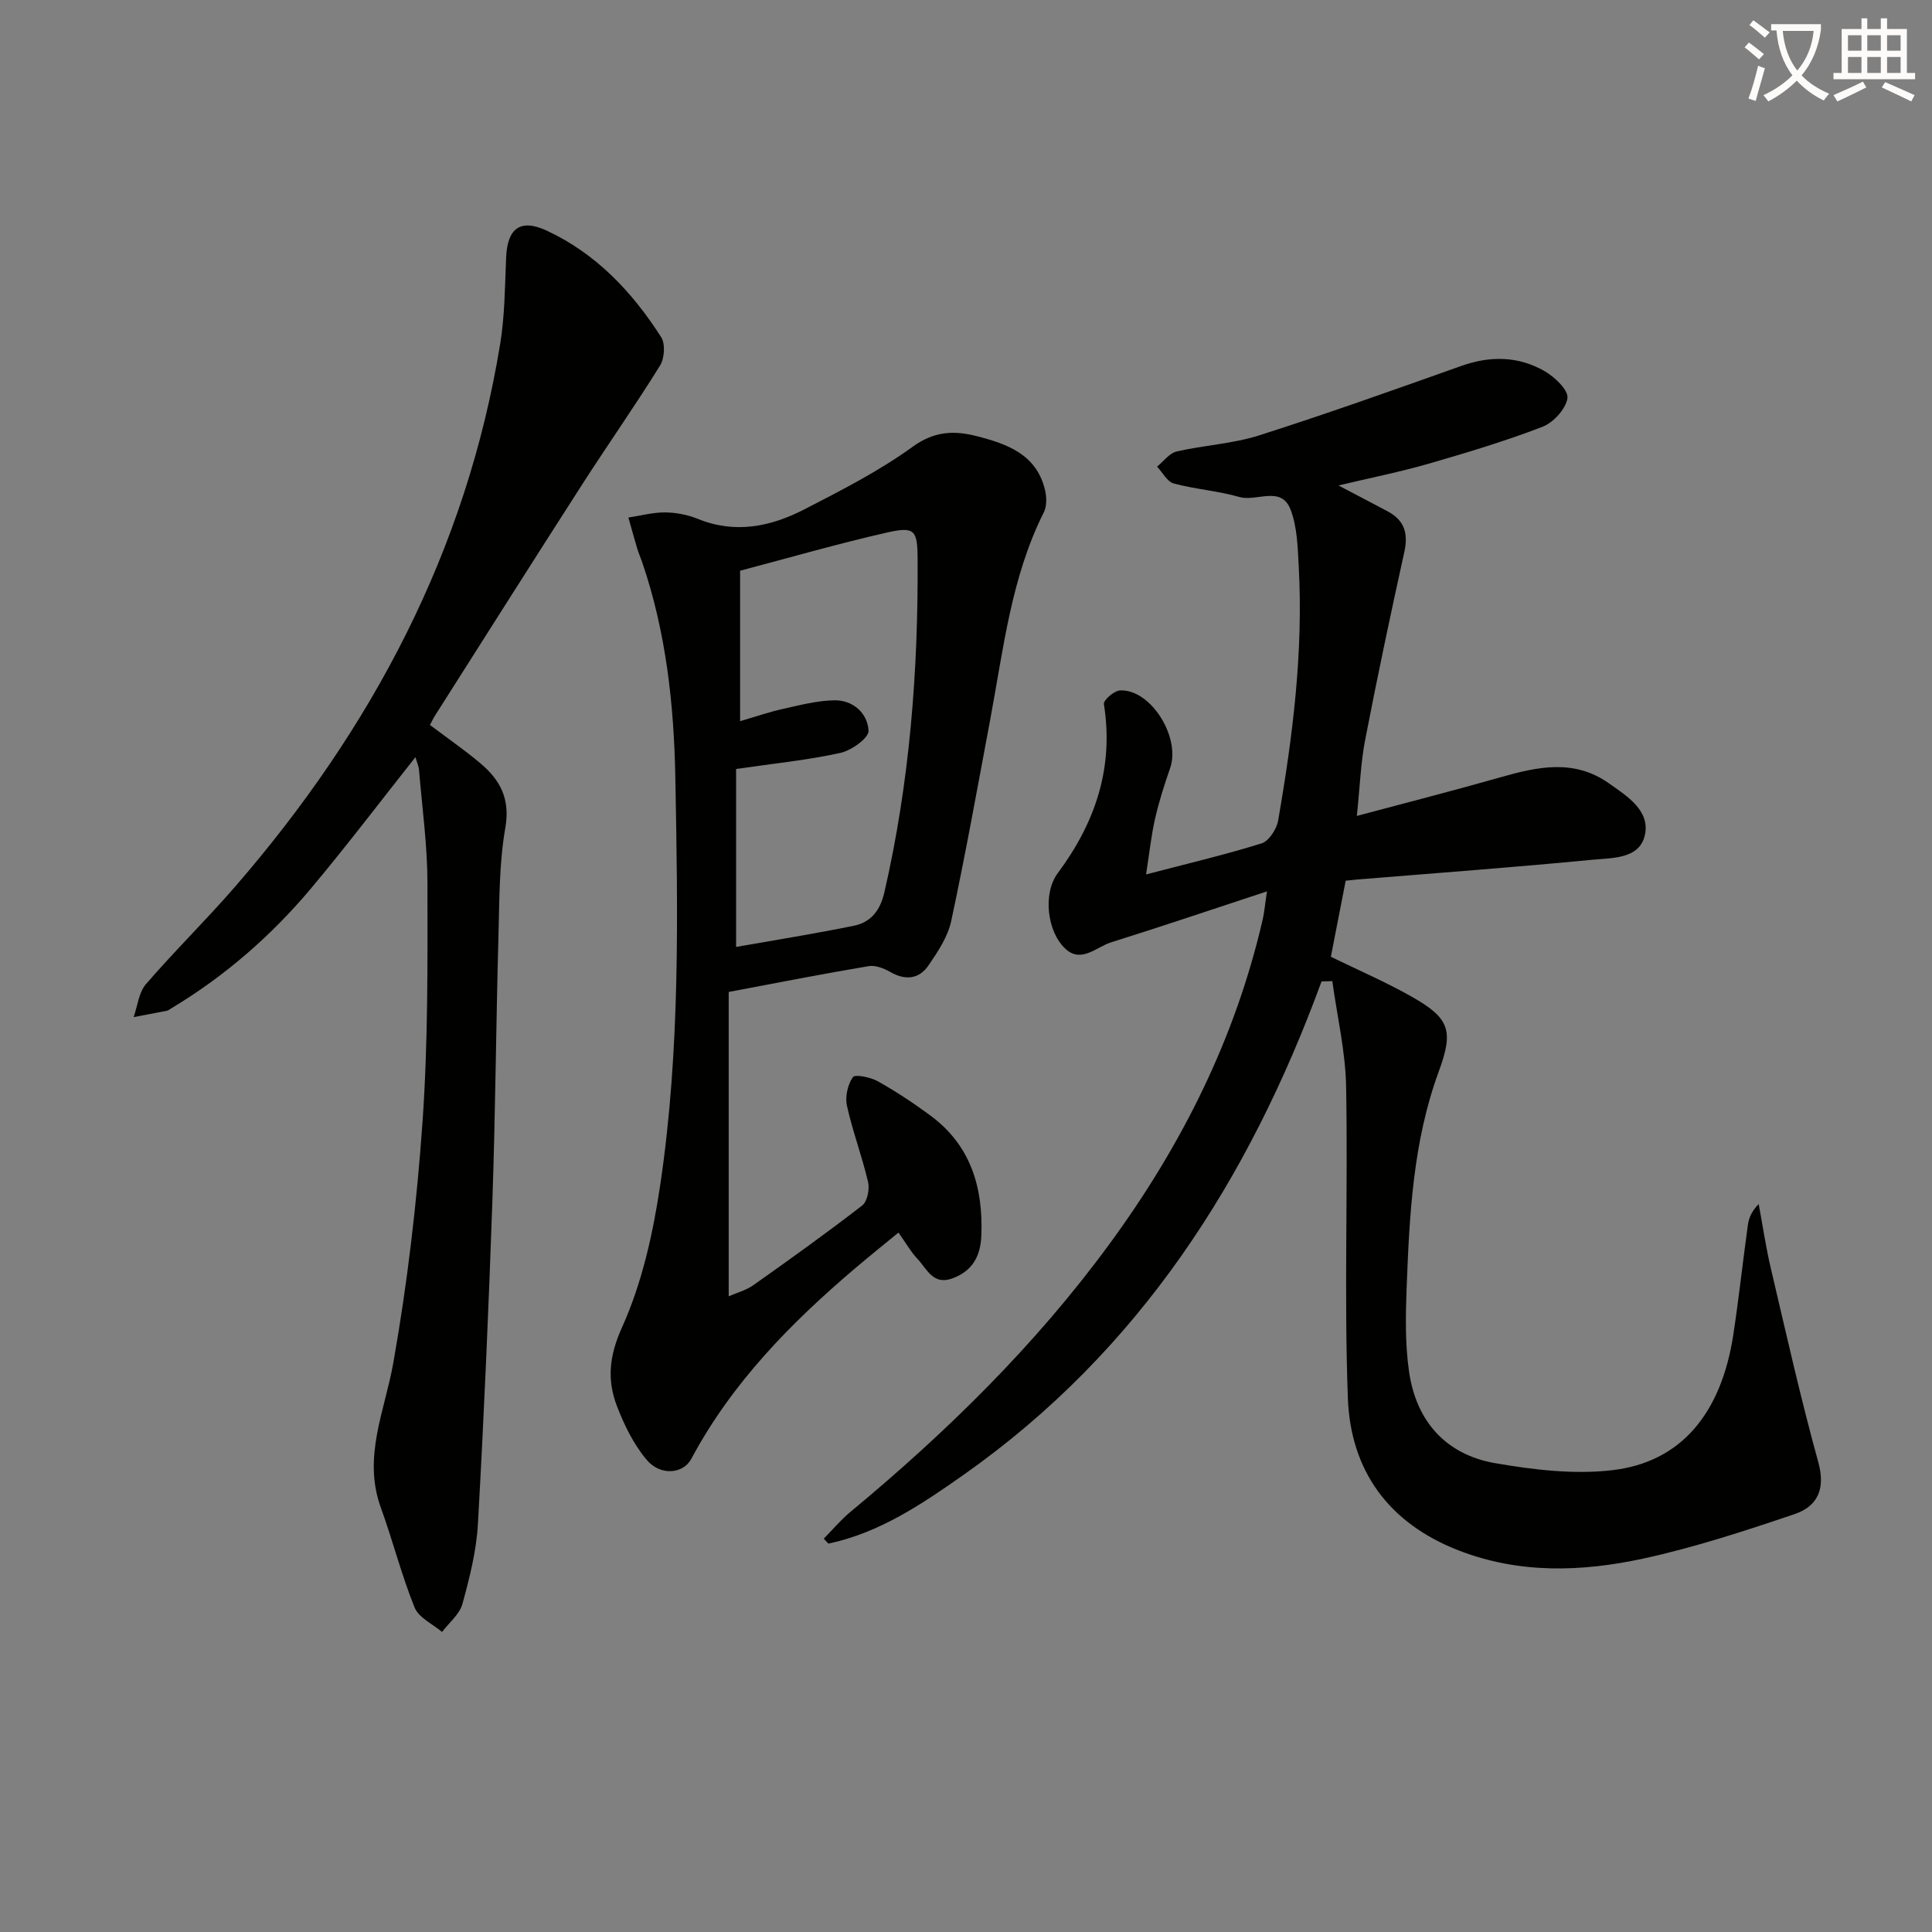
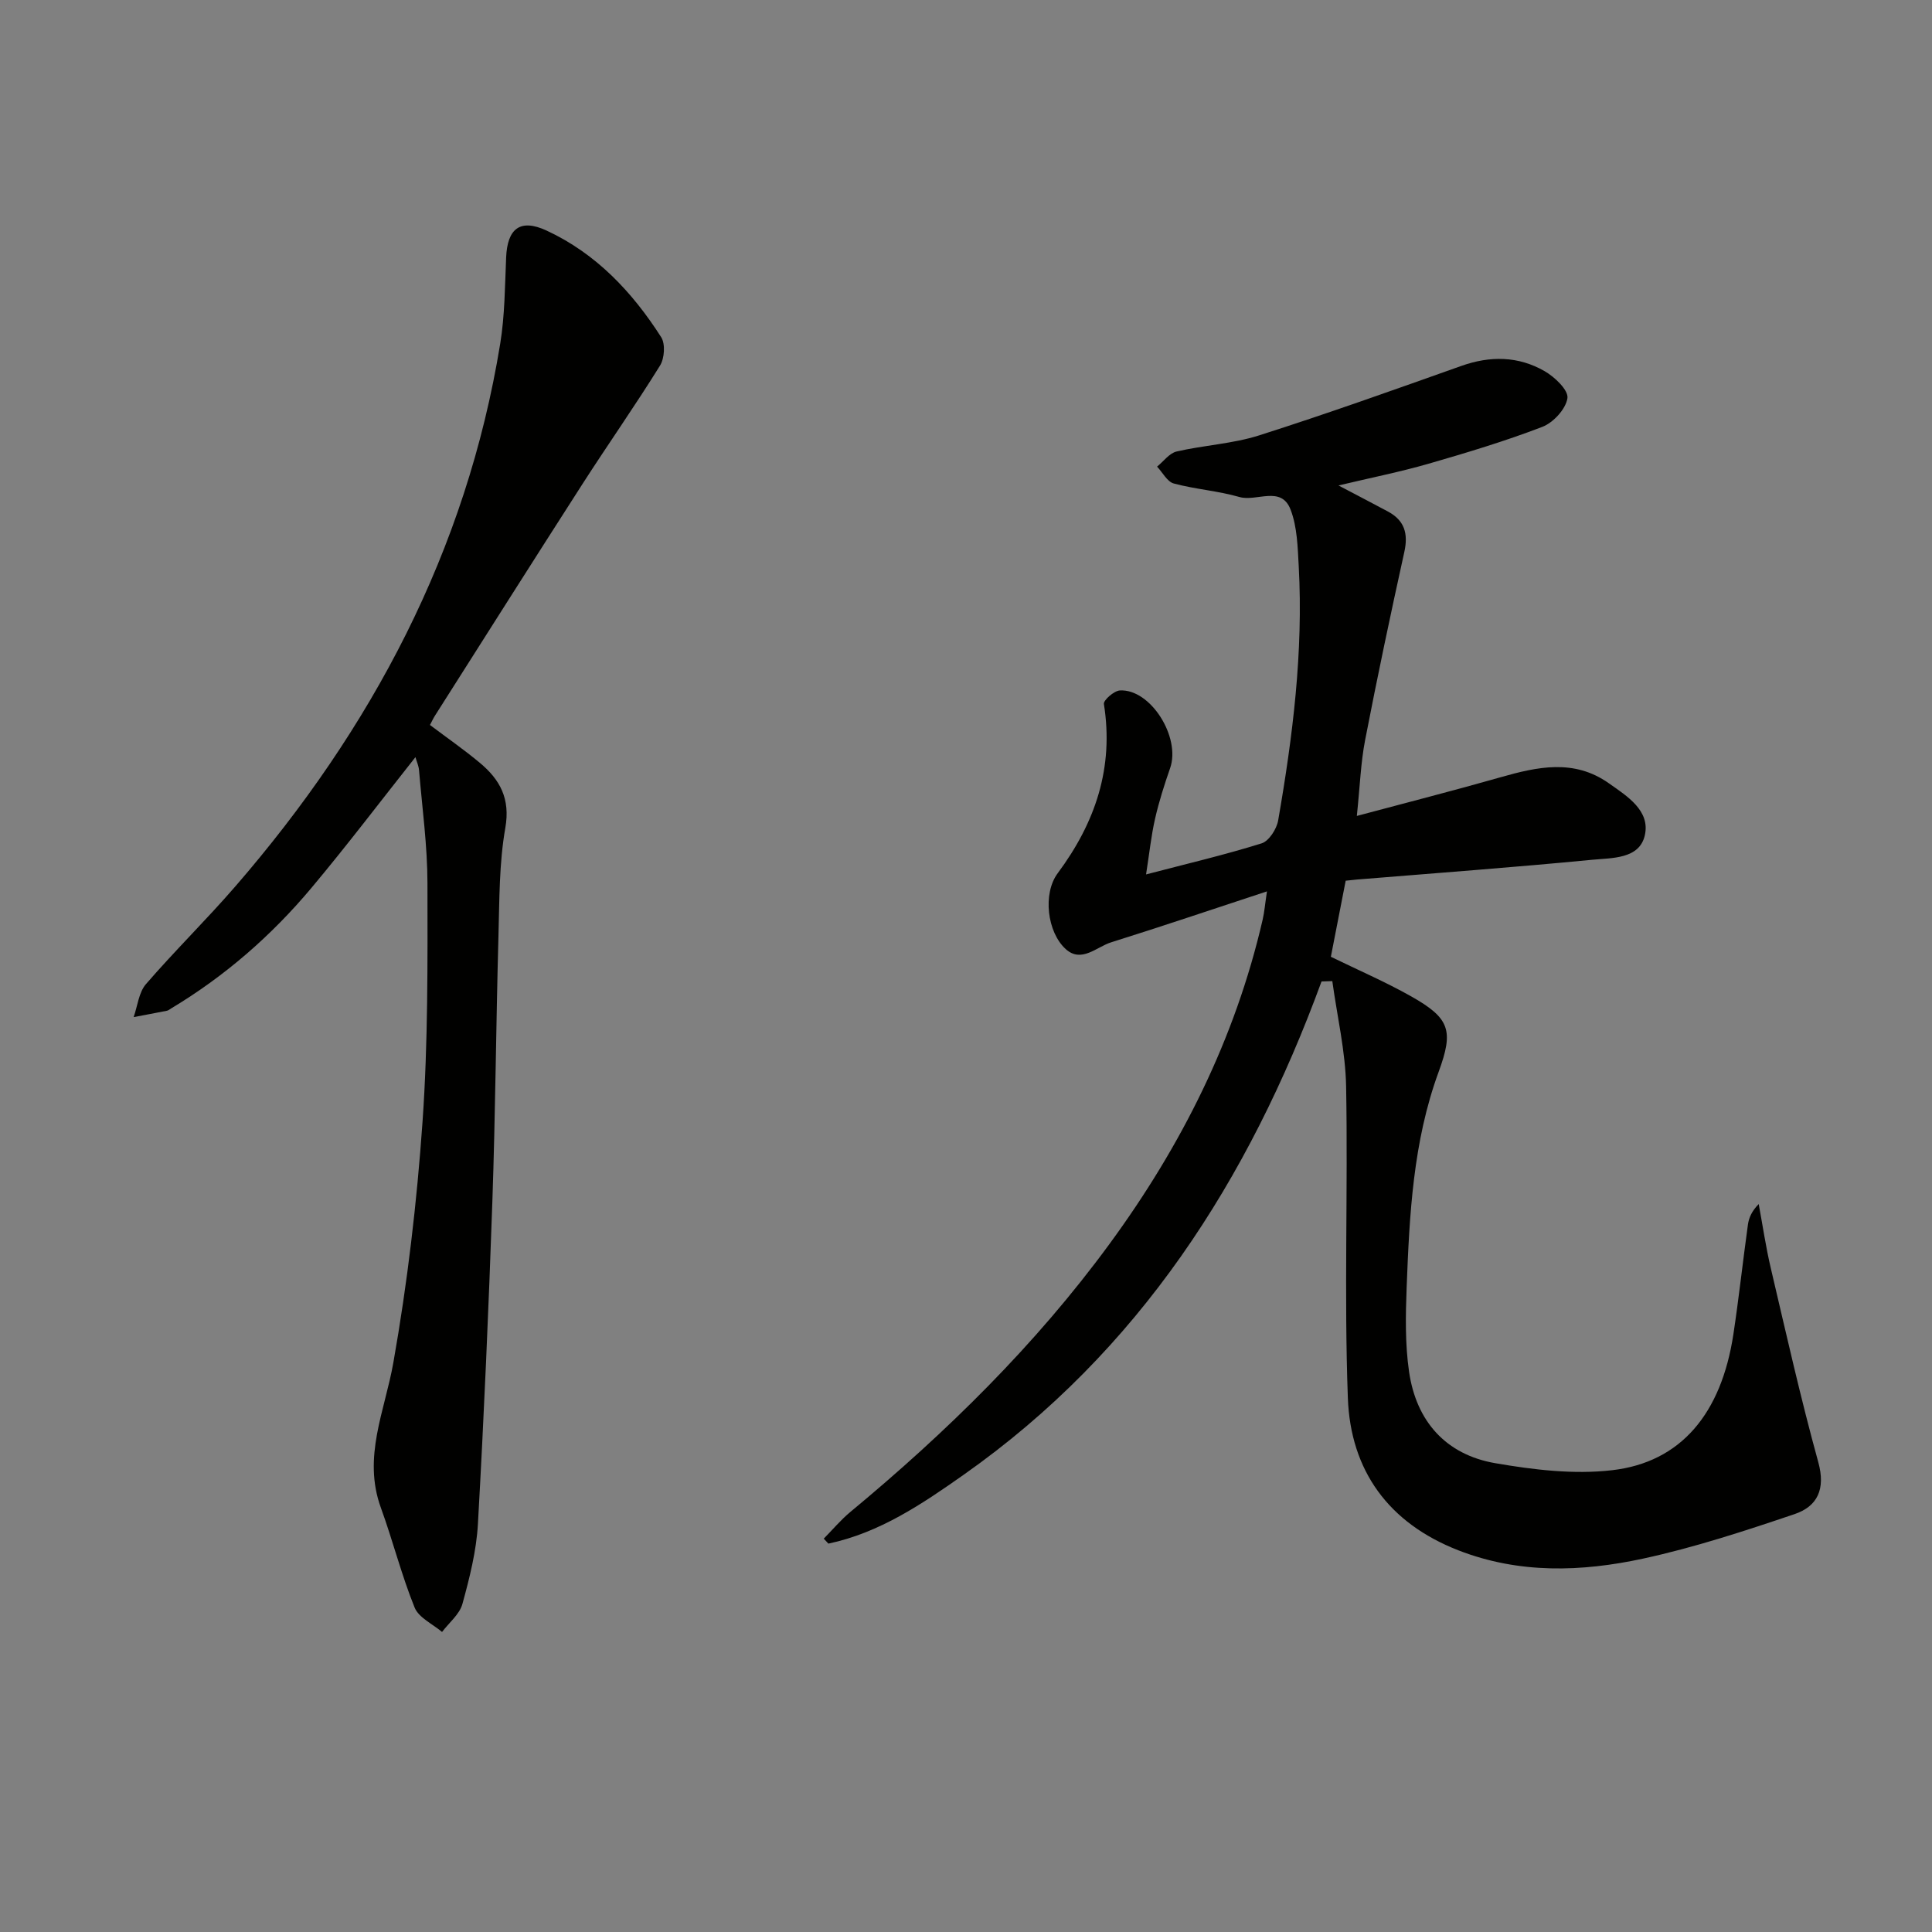
<svg xmlns="http://www.w3.org/2000/svg" enable-background="new 0 0 400 400" viewBox="0 0 400 400">
  <rect x="0" y="0" width="400" height="400" fill="#808080" stroke="none" />
-   <path d="m362.1 8.8c1.1.8 2.1 1.6 3.1 2.4l-1 1.1c-1.3-1.1-2.3-2-3-2.5zm1.9 4.8c.5.2.9.4 1.4.5-.6 2.3-1.3 4.5-1.9 6.8l-1.5-.5c.8-2.1 1.4-4.3 2-6.8zm-1-9.4c1.3.9 2.4 1.8 3.4 2.5l-1 1.1c-1.4-1.2-2.4-2.1-3.2-2.6zm3.7 2.2v-1.4h10.3v1.2c-.5 3.6-1.8 6.8-4 9.4 1.5 1.6 3.4 2.8 5.7 3.8-.3.4-.7.8-1.1 1.4-2.3-1.1-4.1-2.5-5.6-4.1-1.6 1.6-3.6 3.1-5.9 4.3-.3-.5-.7-.9-1-1.3 2.4-1.1 4.4-2.5 6-4.1-1.9-2.5-3-5.6-3.3-9.3h-1.1zm8.8 0h-6.4c.3 3.3 1.3 6 3 8.2 2-2.3 3.1-5.1 3.4-8.2z" fill="#fcfbfa" />
-   <path d="m385.3 3.8h1.3v2.2h2.8v-2.2h1.3v2.2h4.1v9.1h1.7v1.3h-16.9v-1.3h1.7v-9.1h4.1v-2.2zm.4 13.1.7 1.2c-1.8.9-3.8 1.9-6 2.9-.2-.4-.5-.8-.8-1.3 2.3-1 4.3-1.9 6.1-2.8zm-3.1-6.4h2.8v-3.2h-2.8zm0 4.6h2.8v-3.3h-2.8zm4-4.6h2.8v-3.2h-2.8zm0 4.6h2.8v-3.3h-2.8zm3.7 1.9c2.1.9 4.1 1.8 6.1 2.7l-.7 1.3c-2.2-1.1-4.2-2-6.1-2.9zm3.2-9.7h-2.8v3.2h2.8zm-2.8 7.8h2.8v-3.3h-2.8z" fill="#fcfbfa" />
  <g fill="#010100">
    <path d="m273.61 203.2c-15.05 41.07-37.77 76.55-74.06 102.11-8.66 6.1-17.45 12.04-28.04 14.28-.32-.34-.64-.69-.96-1.03 1.83-1.85 3.51-3.87 5.51-5.53 19.94-16.53 38.32-34.55 53.67-55.51 14.89-20.33 26-42.45 31.69-67.12.36-1.56.49-3.18.89-5.85-11.28 3.71-21.74 7.25-32.27 10.55-3.03.95-6.14 4.34-9.39 1.4-3.85-3.48-4.81-11.48-1.66-15.71 7.81-10.51 11.65-21.87 9.56-35.04-.12-.78 2.1-2.73 3.31-2.8 6.35-.36 12.64 9.69 10.4 16.09-1.2 3.44-2.31 6.93-3.12 10.48-.8 3.51-1.17 7.12-1.86 11.52 8.44-2.21 16.27-4.04 23.92-6.43 1.53-.48 3.12-2.97 3.43-4.75 3.02-17.39 5.22-34.87 4.26-52.58-.22-3.96-.3-8.16-1.69-11.77-1.94-5.06-7.03-1.59-10.59-2.61-4.43-1.28-9.14-1.6-13.6-2.8-1.36-.37-2.31-2.29-3.45-3.49 1.34-1.08 2.53-2.78 4.04-3.13 5.64-1.31 11.58-1.59 17.06-3.33 14.07-4.48 27.98-9.45 41.89-14.39 5.99-2.13 11.81-2.04 17.24 1.08 2.09 1.2 4.97 3.94 4.73 5.59-.32 2.24-2.91 5.06-5.18 5.94-7.72 2.97-15.68 5.36-23.64 7.66-5.84 1.68-11.83 2.87-18.58 4.48 3.89 2.05 7.08 3.7 10.25 5.4 3.43 1.85 4.22 4.57 3.38 8.37-2.86 12.95-5.6 25.93-8.12 38.96-.9 4.65-1.06 9.45-1.71 15.69 10.61-2.84 20.19-5.28 29.69-7.99 7.68-2.19 15.26-3.87 22.47 1.22 3.81 2.68 8.6 5.66 7.47 10.75-1.11 4.99-6.84 4.7-10.95 5.1-16.21 1.57-32.45 2.76-48.68 4.09-.8.07-1.6.16-2.31.24-1.06 5.44-2.07 10.61-3.07 15.75 5.59 2.73 11.23 5.16 16.56 8.16 8.12 4.57 8.89 7.11 5.75 15.68-5.29 14.42-6.04 29.53-6.62 44.63-.22 5.8-.33 11.71.5 17.43 1.48 10.25 7.6 17.18 17.86 18.95 7.93 1.37 16.27 2.37 24.19 1.45 14.27-1.65 22.61-11.76 25.1-28.15 1.14-7.54 1.96-15.14 3.01-22.7.2-1.43.81-2.81 2.23-4.25.83 4.45 1.48 8.94 2.52 13.34 3.15 13.4 6.16 26.85 9.82 40.11 1.53 5.55-.16 9.13-4.91 10.74-10.33 3.49-20.76 6.92-31.39 9.22-12.74 2.75-25.65 3.18-38.24-1.73-14.45-5.64-22.31-16.52-22.86-31.52-.79-21.46.03-42.98-.36-64.46-.13-7.3-1.86-14.57-2.86-21.86-.75.01-1.49.04-2.23.07z" />
-     <path d="m150.87 205.37v63.01c1.64-.72 3.57-1.22 5.09-2.29 7.61-5.38 15.19-10.81 22.55-16.51 1.06-.82 1.56-3.36 1.22-4.84-1.24-5.32-3.2-10.48-4.38-15.81-.41-1.86.15-4.37 1.23-5.92.45-.64 3.65.01 5.17.86 3.75 2.1 7.37 4.5 10.83 7.05 8.44 6.21 11.01 14.98 10.59 25.01-.18 4.27-1.95 7.31-6.08 8.78-3.93 1.4-5.21-2.04-7.14-4.08-1.36-1.43-2.34-3.21-3.93-5.44-2.93 2.41-5.96 4.84-8.92 7.35-13.4 11.38-25.59 23.8-33.98 39.51-1.65 3.09-6.35 3.58-9.19.24-2.7-3.17-4.66-7.18-6.18-11.12-2.1-5.46-1.66-10.39 1.04-16.37 4.15-9.2 6.43-19.51 7.92-29.58 4.14-27.92 3.64-56.1 3.11-84.22-.28-15.13-1.92-30.18-6.88-44.65-.32-.94-.74-1.86-1.02-2.81-.63-2.12-1.21-4.26-1.82-6.39 2.53-.38 5.07-1.08 7.6-1.06 2.28.02 4.7.49 6.81 1.35 7.74 3.14 15.09 1.59 22.04-1.99 7.66-3.95 15.44-7.91 22.38-12.94 4.53-3.28 8.64-3.41 13.37-2.19 6.28 1.61 12.26 3.77 14.04 11.04.36 1.47.43 3.39-.21 4.67-6.76 13.45-8.36 28.21-11.07 42.69-2.62 14-5.14 28.03-8.12 41.96-.7 3.27-2.77 6.38-4.72 9.22-1.96 2.84-4.8 3.13-7.92 1.33-1.31-.75-3.06-1.44-4.46-1.2-9.42 1.58-18.83 3.43-28.97 5.34zm1.53-9.32c7.93-1.4 16.21-2.71 24.41-4.39 3.46-.71 5.41-3.11 6.28-6.87 5.25-22.78 7.04-45.88 6.89-69.18-.04-5.87-.6-6.66-6.41-5.34-10.26 2.34-20.39 5.27-30.34 7.89v31.15c3.21-.93 6.01-1.91 8.88-2.54 3.51-.78 7.07-1.72 10.63-1.78 3.92-.06 6.9 2.71 7.08 6.31.07 1.49-3.54 4.08-5.82 4.58-6.77 1.49-13.71 2.18-21.6 3.33z" />
    <path d="m86.01 156.76c-7.27 9.18-14.18 18.3-21.53 27.07-8.28 9.88-17.93 18.29-29.04 24.95-.29.17-.56.42-.87.48-2.3.46-4.6.88-6.9 1.32.81-2.3 1.06-5.1 2.54-6.82 5.98-6.92 12.54-13.34 18.53-20.26 28.21-32.57 47.82-69.41 54.82-112.32.96-5.87.97-11.91 1.23-17.87.25-5.98 2.89-8.11 8.36-5.58 10.24 4.74 17.76 12.72 23.74 22.08.89 1.39.69 4.39-.24 5.88-5.15 8.3-10.78 16.31-16.07 24.54-10.25 15.95-20.38 31.98-30.55 47.98-.34.54-.61 1.13-1.01 1.89 3.53 2.66 7.05 5.1 10.33 7.84 4.16 3.47 6.34 7.41 5.27 13.48-1.29 7.32-1.21 14.91-1.42 22.39-.5 18.3-.63 36.62-1.26 54.92-.77 22.26-1.74 44.52-2.99 66.76-.31 5.58-1.72 11.16-3.21 16.58-.59 2.16-2.77 3.89-4.22 5.81-1.95-1.66-4.83-2.95-5.68-5.06-2.72-6.72-4.5-13.82-6.98-20.64-3.83-10.52.81-20.03 2.58-30.07 2.91-16.47 4.87-33.17 6.04-49.86 1.15-16.41 1.04-32.93 1.02-49.39-.01-7.79-1.09-15.57-1.74-23.36-.07-.94-.49-1.82-.75-2.74z" />
  </g>
</svg>